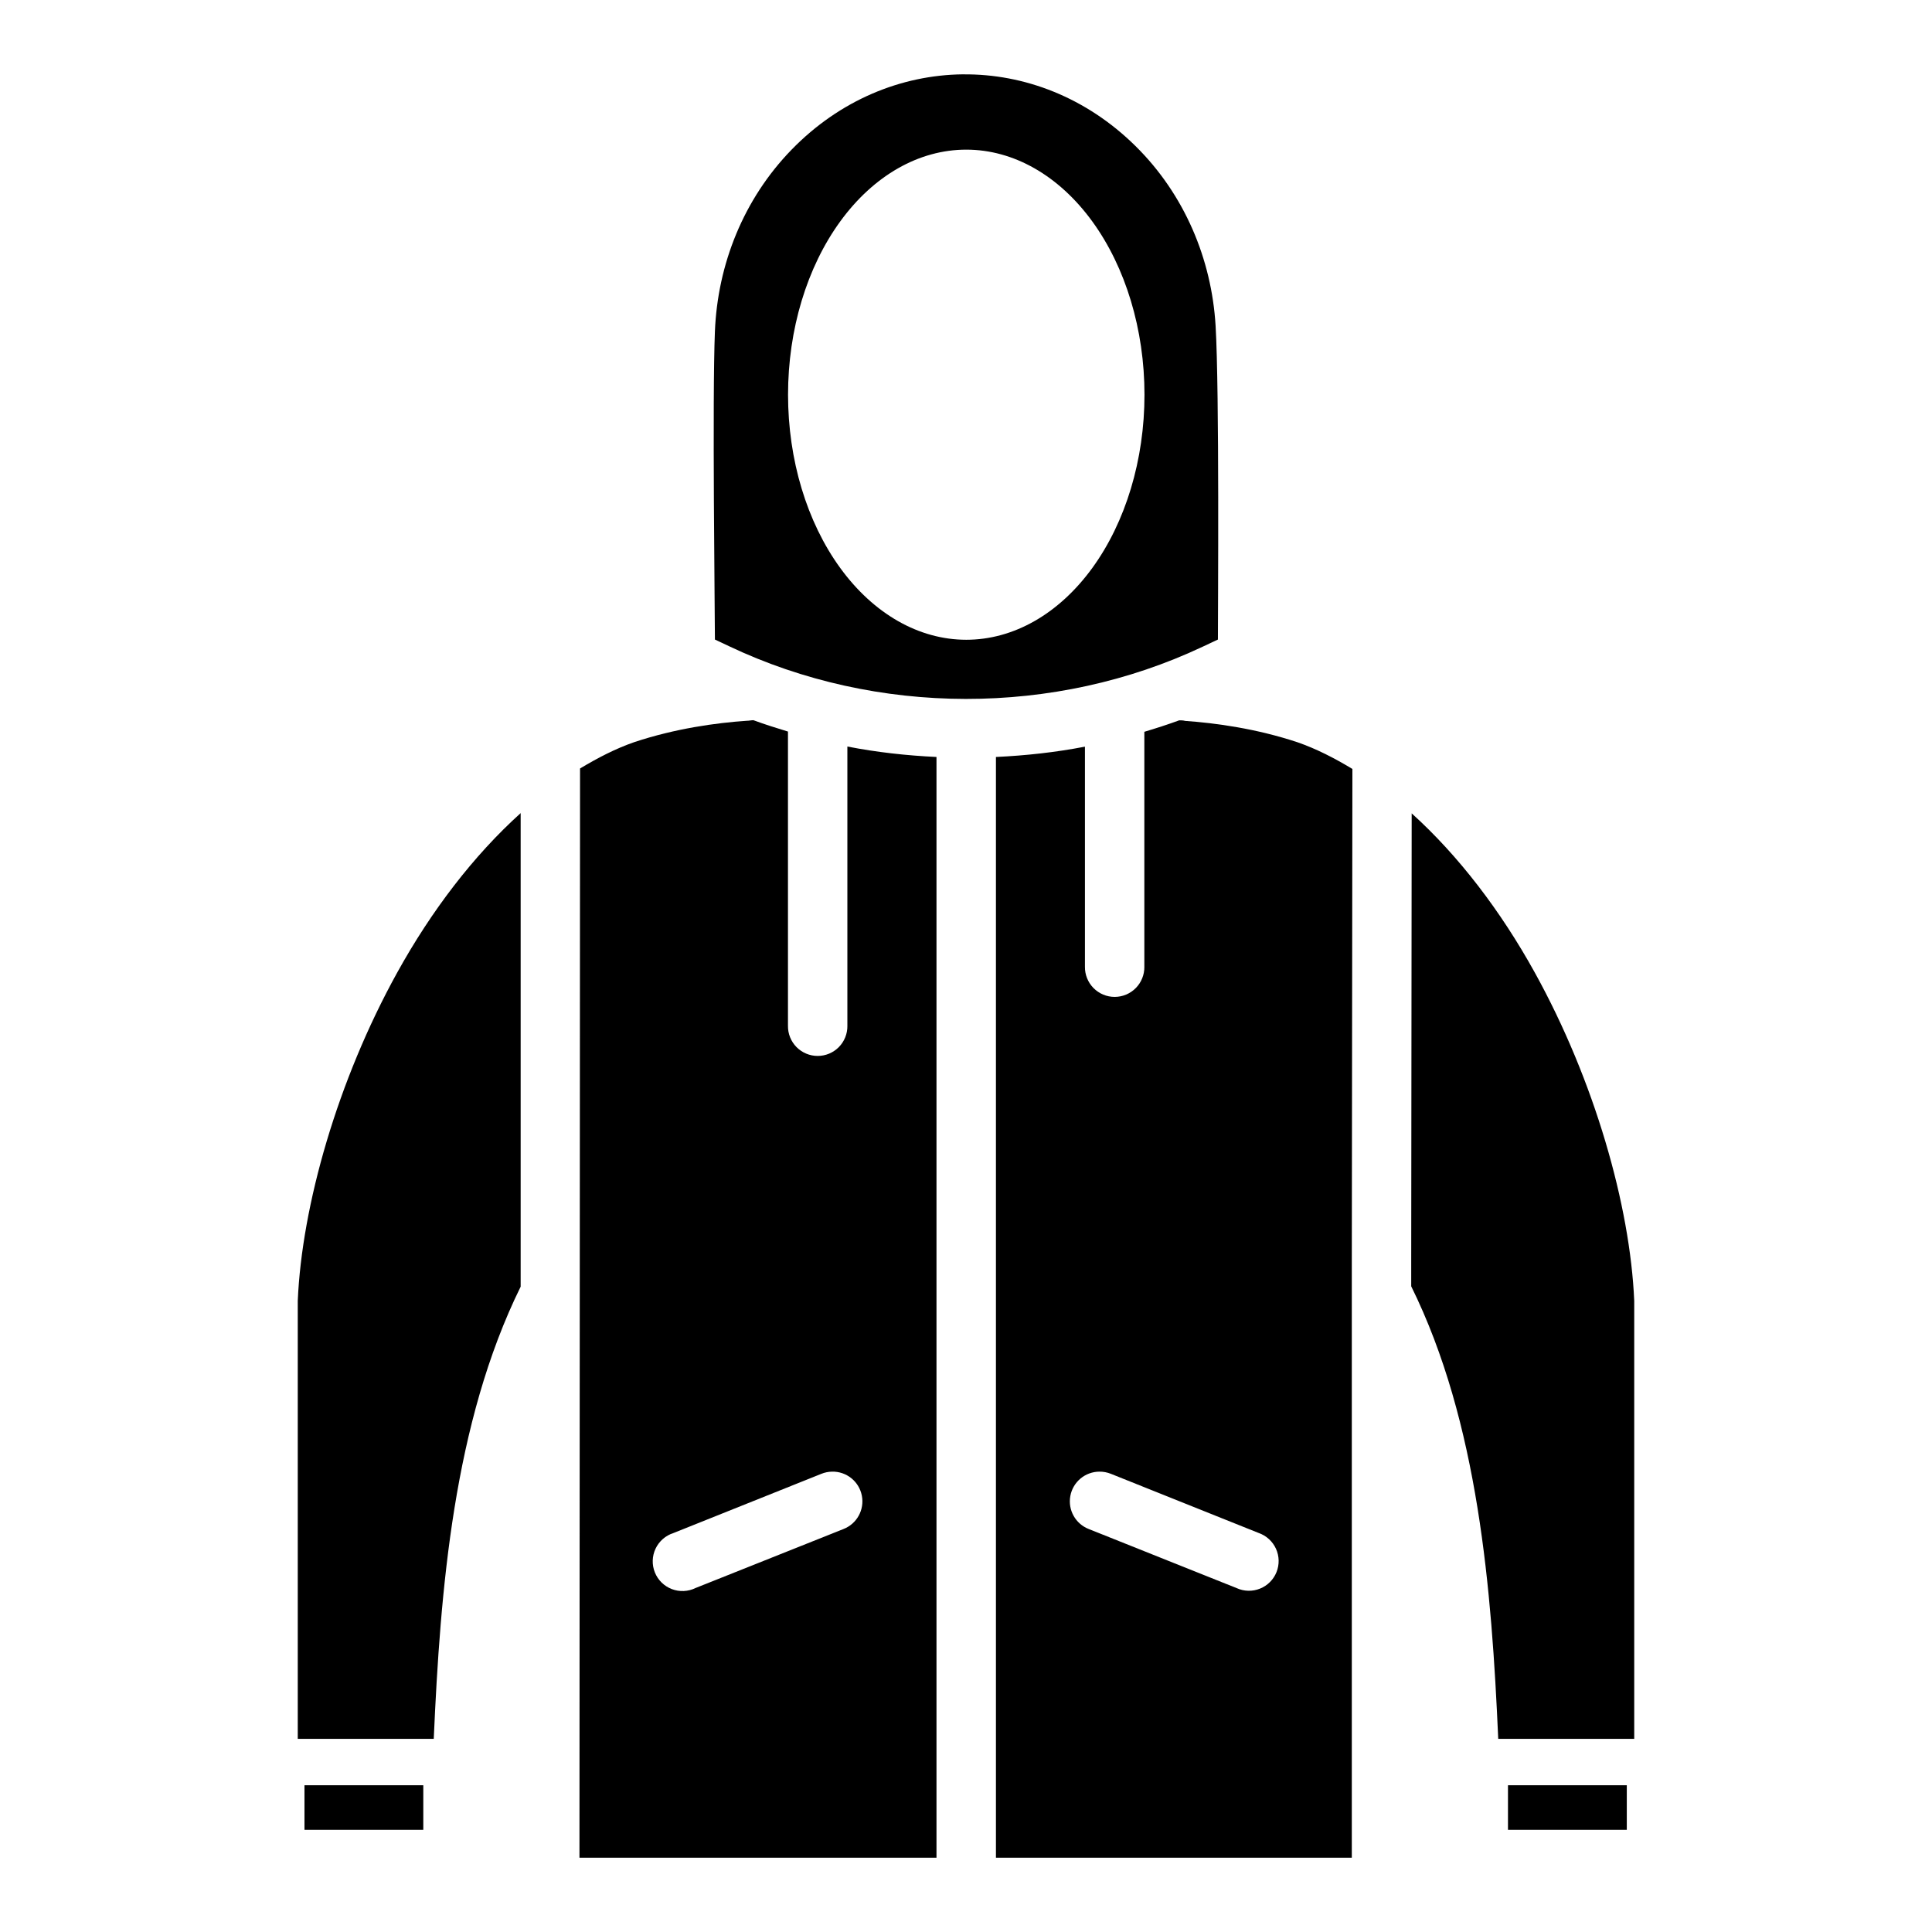
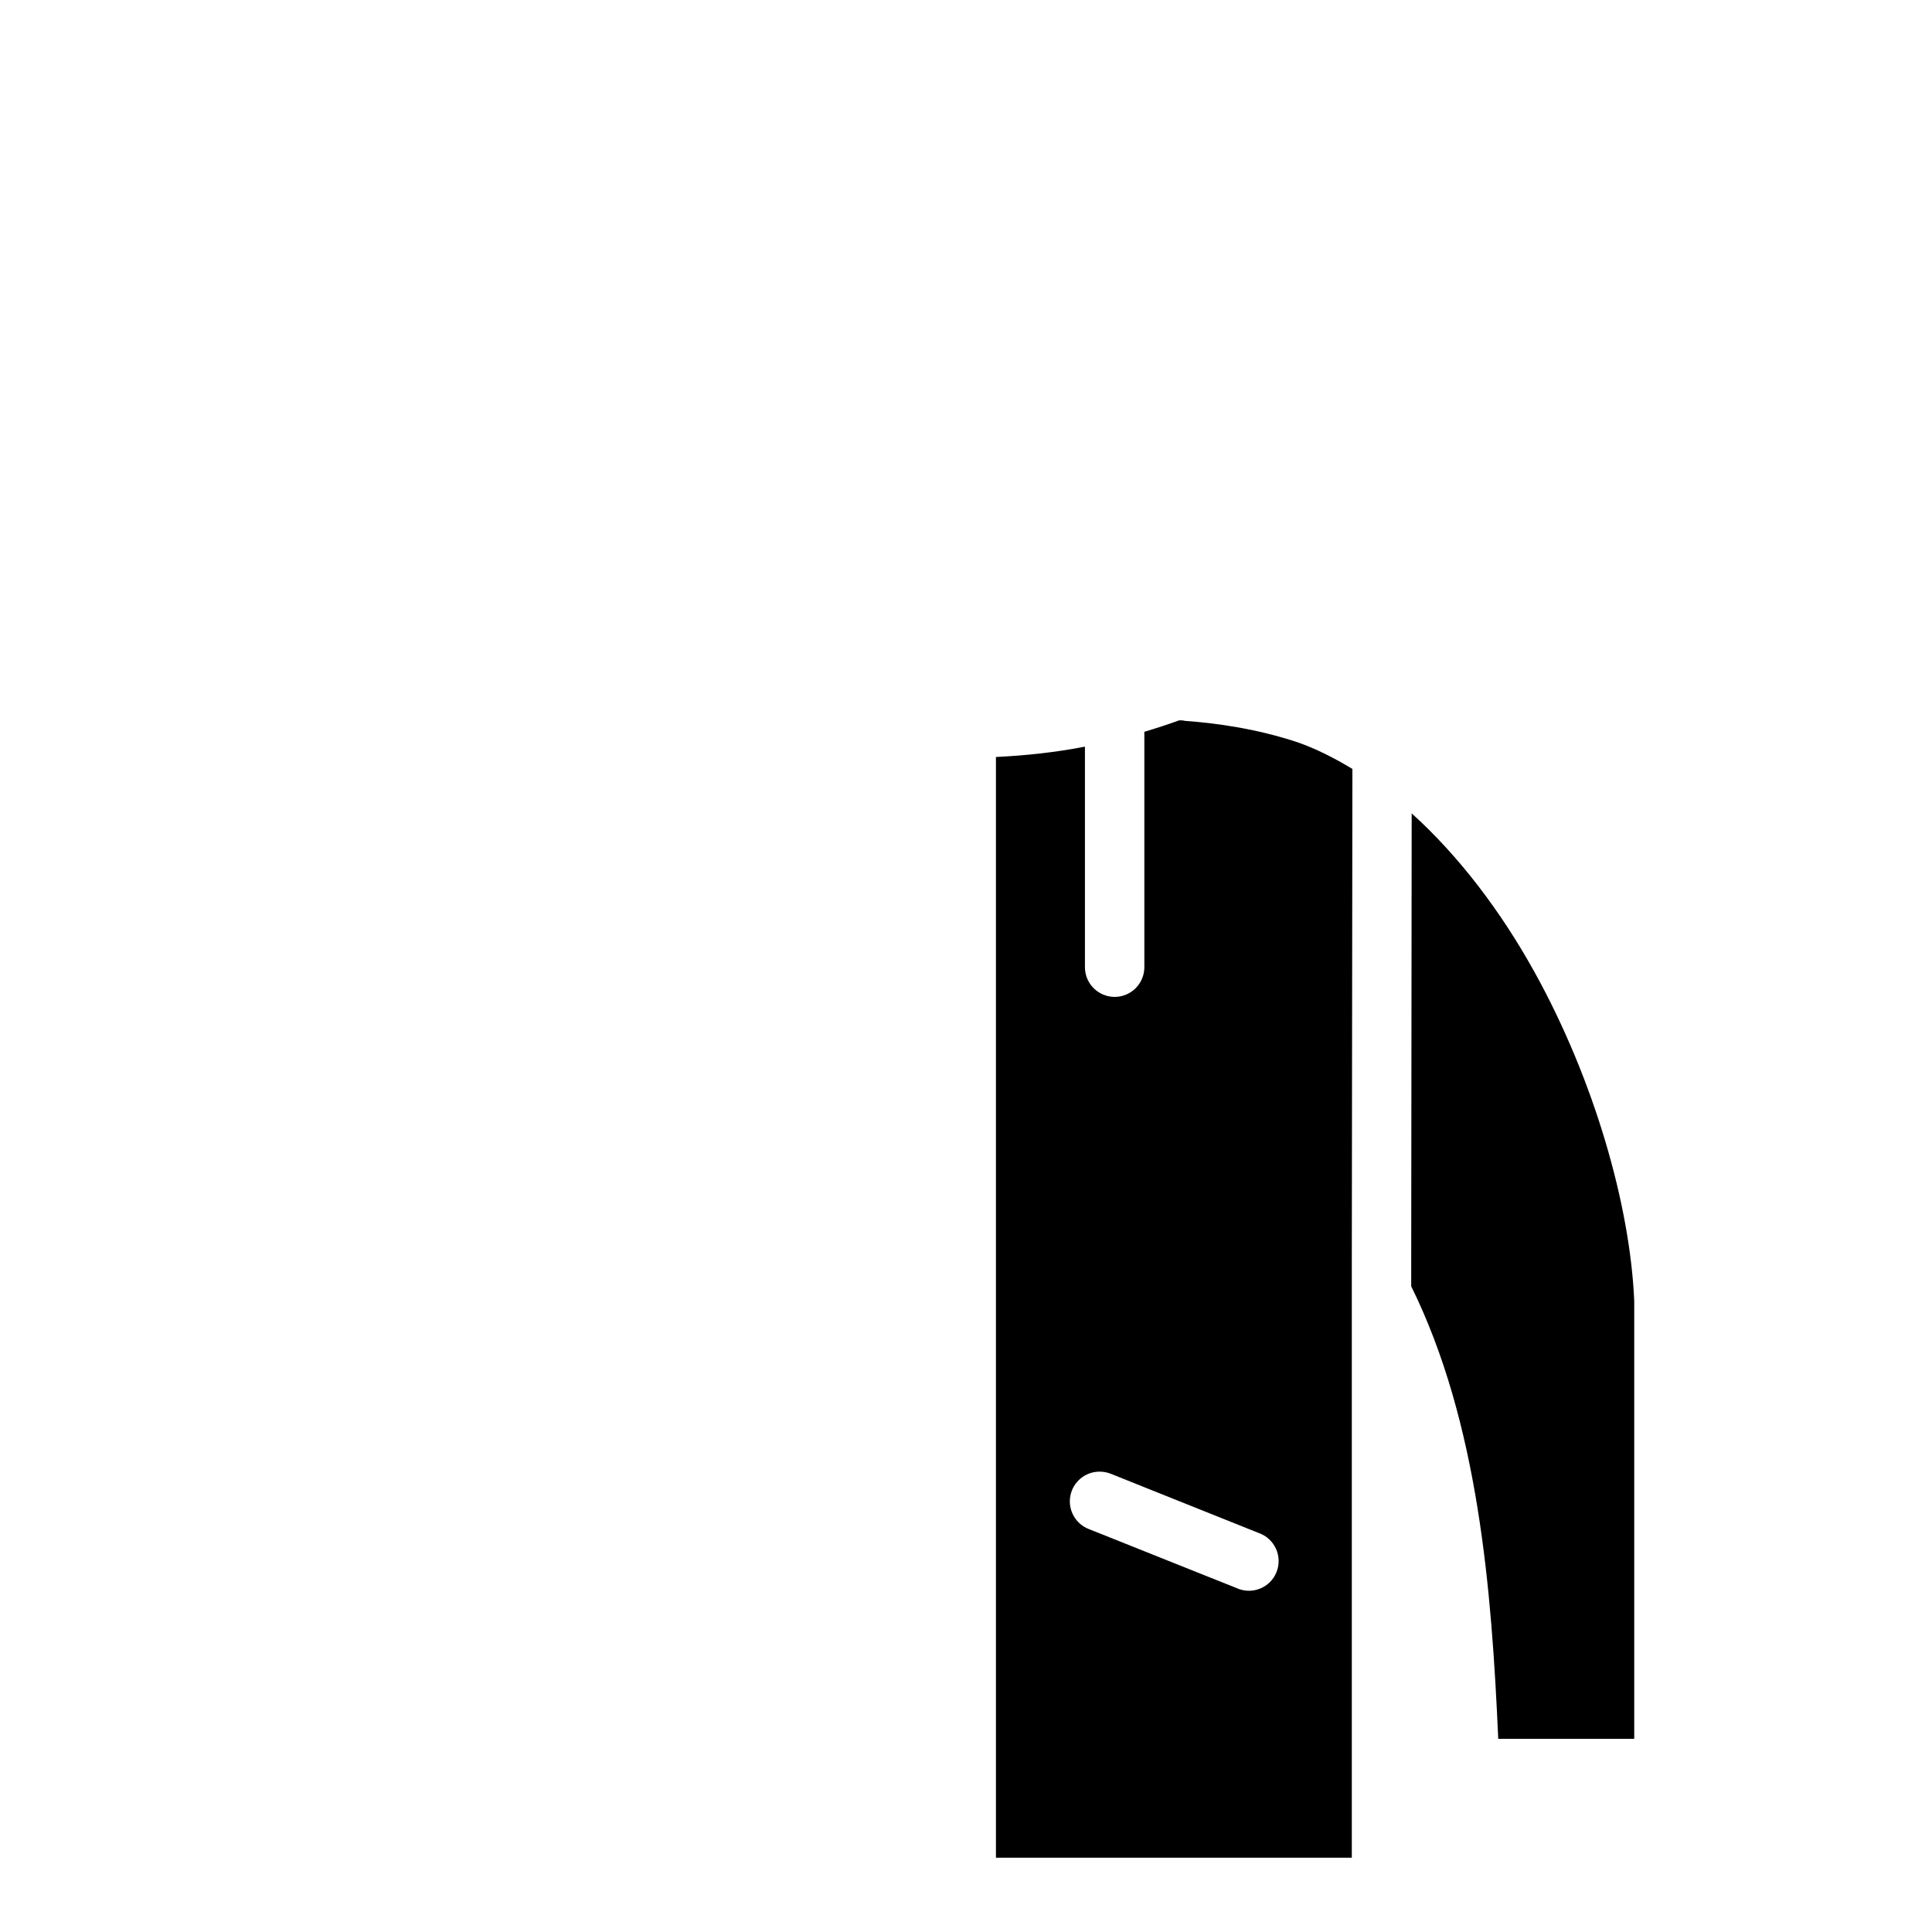
<svg xmlns="http://www.w3.org/2000/svg" fill="#000000" width="800px" height="800px" version="1.1" viewBox="144 144 512 512">
  <g fill-rule="evenodd">
-     <path d="m399.14 163.7c-16.332 0.188-32.602 6.844-45.355 19.957-12.766 13.121-19.617 30.457-20.324 48.156-0.723 17.516 0 74.816 0 81.672l3.719 1.754c39.16 18.59 86.309 18.645 125.52 0.156l4.059-1.906c0-7.008 0.41-65.914-0.613-83.148-1.055-17.672-8.238-34.832-21.25-47.66-13.008-12.828-29.395-19.145-45.723-18.973zm0.93 19.957c12.527 0 24.539 6.844 33.398 19.023 8.855 12.18 13.832 28.695 13.832 45.922 0 17.223-4.977 33.742-13.832 45.922-8.859 12.18-20.871 19.02-33.398 19.02s-24.539-6.84-33.398-19.02c-8.859-12.18-13.832-28.699-13.832-45.922 0-17.227 4.973-33.742 13.832-45.922 8.859-12.18 20.871-19.023 33.398-19.023z" />
-     <path d="m343.66 334.86c-0.598 0-1.164 0.156-1.816 0.156-8.055 0.551-18.875 2.043-29.766 5.66-4.918 1.707-9.684 4.168-14.359 6.981l-0.156 288.65h94.617v-291.7c-7.93-0.379-15.816-1.242-23.617-2.769v74.016l0.004-0.004c0.027 2.109-0.789 4.141-2.266 5.641-1.48 1.5-3.5 2.344-5.609 2.344-2.106 0-4.125-0.844-5.606-2.344-1.48-1.5-2.297-3.531-2.266-5.641v-77.98c-3.078-0.93-6.137-1.895-9.164-3.012zm20.816 199.14c3.832-0.094 7.176 2.582 7.918 6.344 0.746 3.758-1.324 7.508-4.902 8.879l-39.176 15.621c-1.965 0.961-4.246 1.062-6.289 0.277-2.043-0.785-3.668-2.387-4.484-4.418-0.816-2.035-0.746-4.312 0.188-6.293 0.938-1.98 2.656-3.481 4.742-4.141l39.176-15.684c0.898-0.367 1.859-0.566 2.828-0.582z" />
    <path d="m456.52 334.89c-3.059 1.117-6.141 2.113-9.258 3.043v62.27h0.004c0.027 2.106-0.789 4.137-2.266 5.637-1.48 1.5-3.5 2.348-5.609 2.348-2.106 0-4.125-0.848-5.606-2.348-1.477-1.5-2.293-3.531-2.266-5.637v-58.332c-7.793 1.512-15.668 2.359-23.586 2.738v291.7h94.309v-157.44l0.156-131.09c-4.734-2.863-9.559-5.34-14.543-7.07-10.891-3.617-21.715-5.106-29.766-5.66-0.566-0.156-1.055-0.156-1.574-0.156zm-21.156 199.11c1.043-0.008 2.078 0.191 3.047 0.582l39.176 15.684c2.023 0.711 3.672 2.219 4.559 4.172 0.891 1.957 0.941 4.188 0.145 6.18-0.797 1.996-2.375 3.578-4.367 4.379-1.992 0.805-4.223 0.758-6.18-0.125l-39.176-15.652c-3.539-1.359-5.606-5.043-4.918-8.77 0.684-3.727 3.926-6.438 7.715-6.449z" />
-     <path d="m281.98 359.43v125.55c-17.809 36.152-21.285 80.406-23.031 119.83h-36.039v-116.08c1.086-25.25 10.543-58.406 26.355-86.992 9.062-16.387 20.25-31.031 32.777-42.312z" />
    <path d="m518.11 359.55c12.469 11.266 23.602 25.867 32.625 42.188 15.809 28.586 25.266 61.742 26.352 86.992v116.08h-36.039c-1.746-39.457-5.219-83.758-23.062-119.93v-6.027z" />
-     <path d="m224.69 617.11h31.488v11.809h-31.488z" />
-     <path d="m543.63 617.11h31.488v11.809h-31.488z" />
  </g>
</svg>